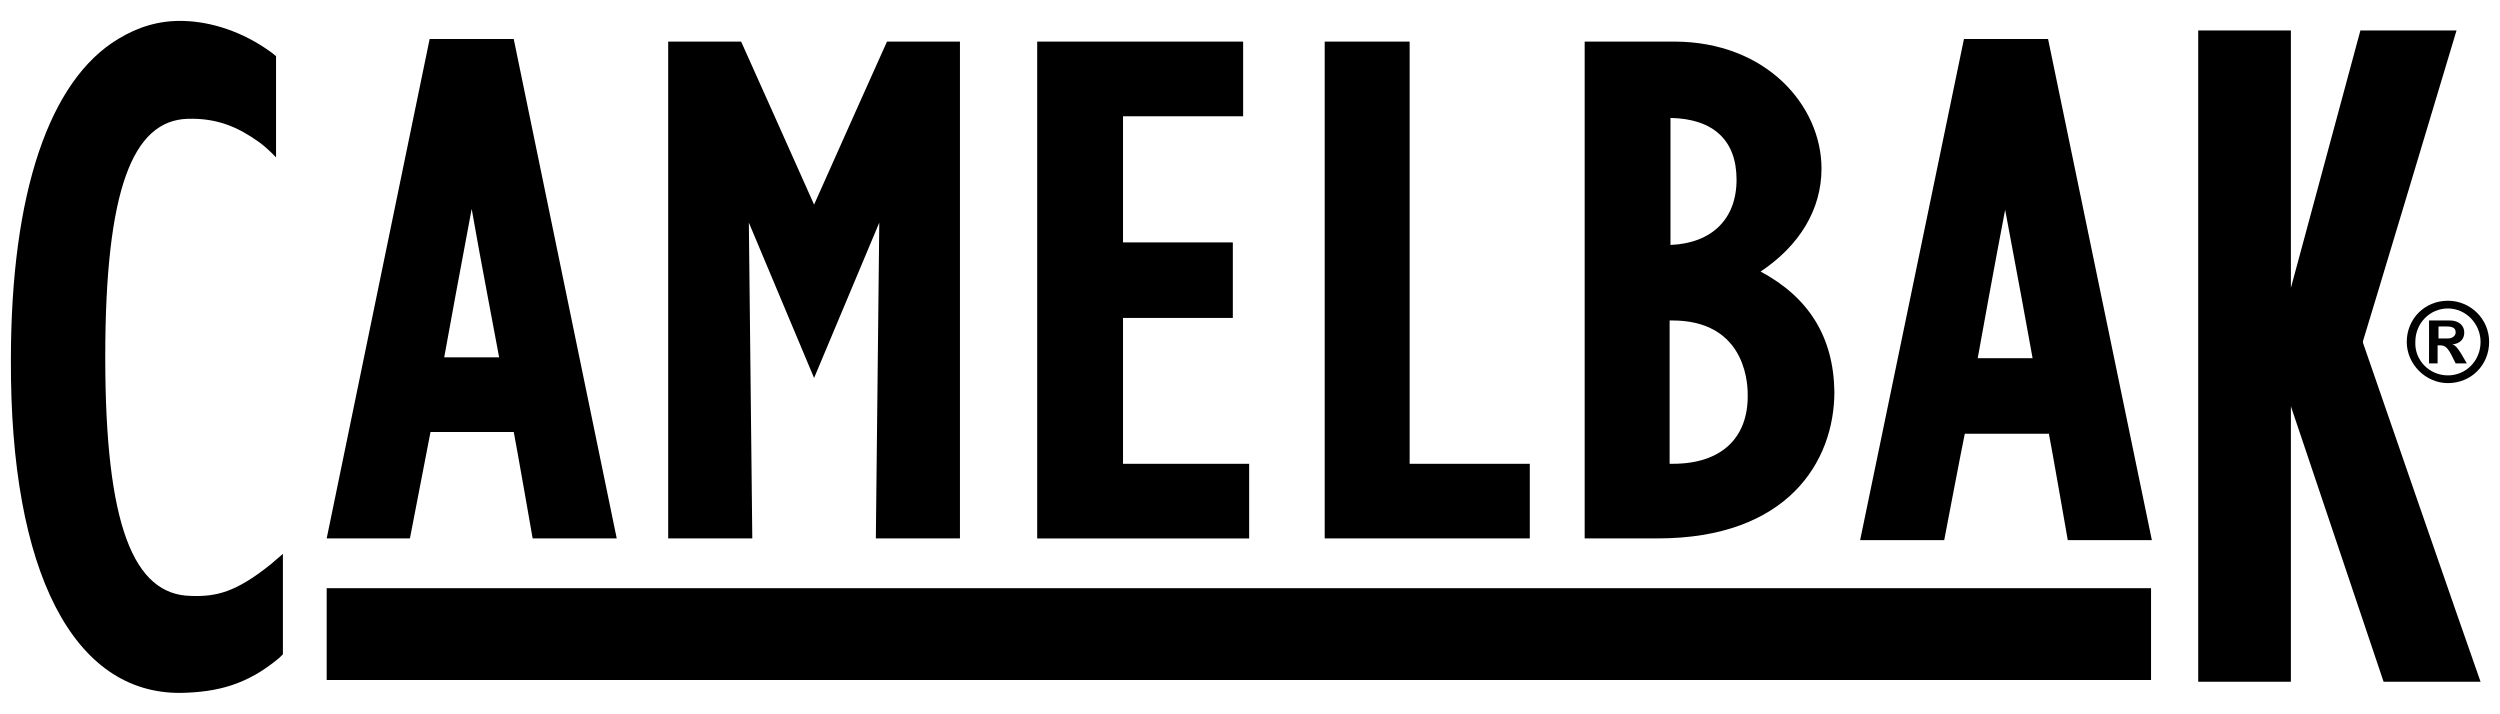
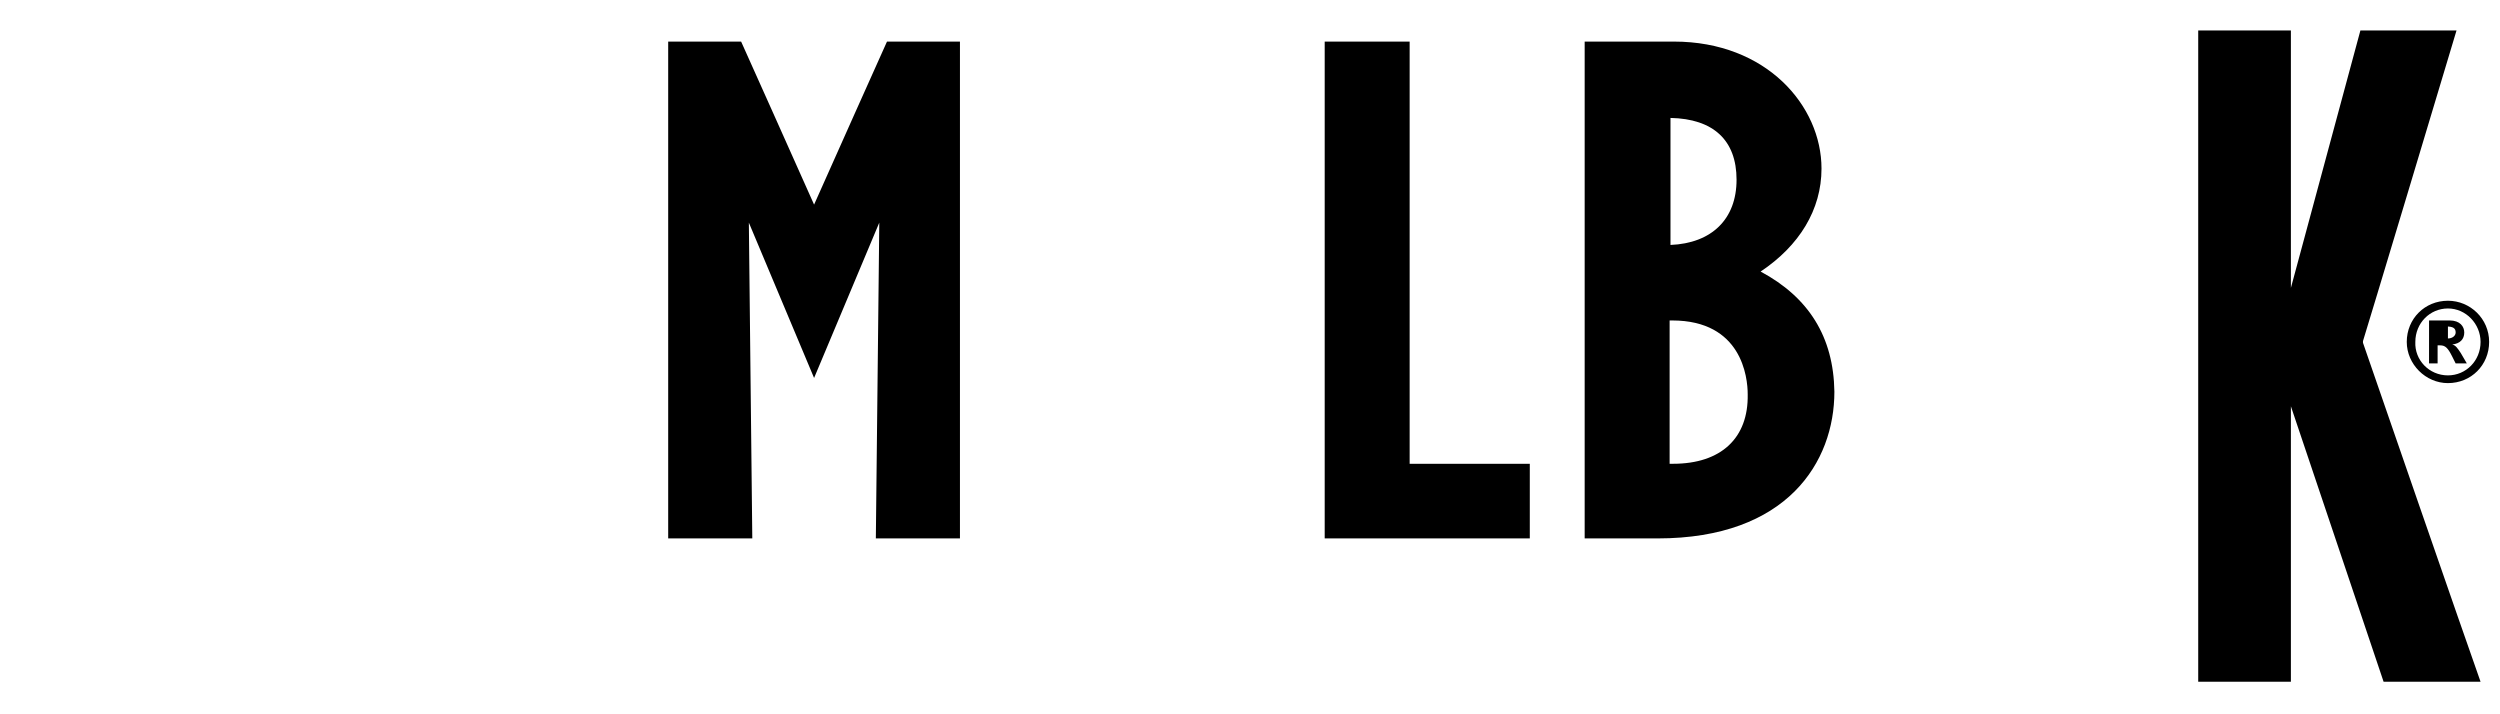
<svg xmlns="http://www.w3.org/2000/svg" width="98" height="28" viewBox="0 0 98 28" fill="none">
-   <path d="M84.321 23.057H12.806V26.656H84.321V23.057Z" fill="black" />
  <path d="M37.293 1.63H34.77C34.77 1.63 32.416 6.878 31.912 8.021C31.407 6.878 29.052 1.63 29.052 1.63H26.193V21.106H29.49L29.355 8.727L31.912 14.816L34.468 8.727L34.333 21.106H37.63V1.63H37.293Z" fill="black" />
-   <path d="M44.022 18.18C44.022 17.608 44.022 13.033 44.022 12.462C44.594 12.462 48.327 12.462 48.327 12.462V9.502C48.327 9.502 44.594 9.502 44.022 9.502C44.022 8.93 44.022 5.129 44.022 4.557C44.627 4.557 48.731 4.557 48.731 4.557V1.631H48.395H40.658V21.107H48.967V18.181C49 18.18 44.628 18.18 44.022 18.18Z" fill="black" />
  <path d="M55.258 18.18C55.258 17.507 55.258 1.63 55.258 1.63H54.922H51.928V21.106H59.968V18.18C59.967 18.18 55.863 18.18 55.258 18.18Z" fill="black" />
  <path d="M69.016 10.645C70.529 9.636 71.403 8.223 71.403 6.609C71.403 4.153 69.251 1.63 65.617 1.63H62.455H62.119V21.106H64.978C70.058 21.106 71.908 18.112 71.908 15.354C71.875 13.201 70.899 11.654 69.016 10.645ZM65.584 18.18C65.584 18.18 65.517 18.18 65.449 18.18C65.449 17.608 65.449 13.134 65.449 12.562C65.483 12.562 65.55 12.562 65.55 12.562C68.275 12.562 68.51 14.782 68.51 15.455C68.544 17.171 67.468 18.18 65.584 18.18ZM65.483 9.602C65.483 8.997 65.483 5.195 65.483 4.623C67.165 4.657 68.073 5.497 68.073 7.045C68.073 8.592 67.098 9.535 65.483 9.602Z" fill="black" />
-   <path d="M7.121 27.161C8.5 27.127 9.678 26.858 10.955 25.782L11.09 25.647V21.711L10.619 22.116C9.239 23.226 8.466 23.394 7.491 23.36C5.237 23.326 4.126 20.602 4.126 14.008C4.126 7.415 5.203 4.724 7.356 4.657C8.533 4.623 9.34 4.993 10.148 5.565C10.518 5.835 10.821 6.171 10.821 6.171V2.201L10.653 2.066C9.509 1.225 8.265 0.855 7.222 0.822C6.246 0.788 5.405 1.057 4.632 1.528C1.941 3.143 0.427 7.549 0.427 14.109C0.393 22.419 2.882 27.228 7.121 27.161Z" fill="black" />
-   <path d="M20.138 1.529H19.869H16.842L12.806 21.106H16.069C16.069 21.106 16.775 17.44 16.876 16.934C17.313 16.934 19.702 16.934 20.139 16.934C20.24 17.439 20.88 21.106 20.88 21.106H24.176L20.138 1.529ZM19.566 14.008C19.062 14.008 17.918 14.008 17.413 14.008C17.514 13.436 18.12 10.14 18.49 8.189C18.827 10.14 19.466 13.436 19.566 14.008Z" fill="black" />
-   <path d="M95.959 11.789C96.834 11.789 97.574 12.495 97.574 13.403C97.574 14.312 96.868 15.018 95.959 15.018C95.085 15.018 94.345 14.277 94.345 13.403C94.345 12.495 95.051 11.789 95.959 11.789ZM95.959 14.715C96.666 14.715 97.238 14.143 97.238 13.403C97.238 12.697 96.666 12.092 95.959 12.092C95.253 12.092 94.681 12.664 94.681 13.403C94.647 14.109 95.219 14.715 95.959 14.715ZM95.219 12.562H96.026C96.43 12.562 96.599 12.797 96.599 13.033C96.599 13.302 96.43 13.47 96.127 13.504C96.262 13.538 96.329 13.639 96.463 13.84L96.699 14.245H96.261L96.126 13.975C95.958 13.639 95.857 13.538 95.655 13.538H95.554V14.245H95.218L95.219 12.562ZM95.959 13.268C96.127 13.268 96.262 13.167 96.262 13.033C96.262 12.865 96.161 12.798 95.892 12.798H95.589V13.269H95.959V13.268Z" fill="black" />
-   <path d="M80.284 1.529H80.015H76.987L72.917 21.174H76.213C76.213 21.174 76.919 17.474 77.02 17.003C77.458 17.003 79.847 17.003 80.317 17.003C80.418 17.507 81.057 21.174 81.057 21.174H84.353L80.284 1.529ZM79.678 14.042C79.174 14.042 78.03 14.042 77.526 14.042C77.627 13.47 78.232 10.14 78.602 8.223C78.972 10.174 79.577 13.47 79.678 14.042Z" fill="black" />
+   <path d="M95.959 11.789C96.834 11.789 97.574 12.495 97.574 13.403C97.574 14.312 96.868 15.018 95.959 15.018C95.085 15.018 94.345 14.277 94.345 13.403C94.345 12.495 95.051 11.789 95.959 11.789ZM95.959 14.715C96.666 14.715 97.238 14.143 97.238 13.403C97.238 12.697 96.666 12.092 95.959 12.092C95.253 12.092 94.681 12.664 94.681 13.403C94.647 14.109 95.219 14.715 95.959 14.715ZM95.219 12.562H96.026C96.43 12.562 96.599 12.797 96.599 13.033C96.599 13.302 96.43 13.47 96.127 13.504C96.262 13.538 96.329 13.639 96.463 13.84L96.699 14.245H96.261L96.126 13.975C95.958 13.639 95.857 13.538 95.655 13.538H95.554V14.245H95.218L95.219 12.562ZM95.959 13.268C96.127 13.268 96.262 13.167 96.262 13.033C96.262 12.865 96.161 12.798 95.892 12.798H95.589H95.959V13.268Z" fill="black" />
  <path d="M89.803 15.926V26.724H86.17V1.193H89.803V11.285L92.528 1.193H96.296C95.925 2.437 92.73 13.067 92.629 13.37V13.404V13.438C92.73 13.741 96.767 25.414 97.238 26.725H93.437L89.803 15.926Z" fill="black" />
</svg>